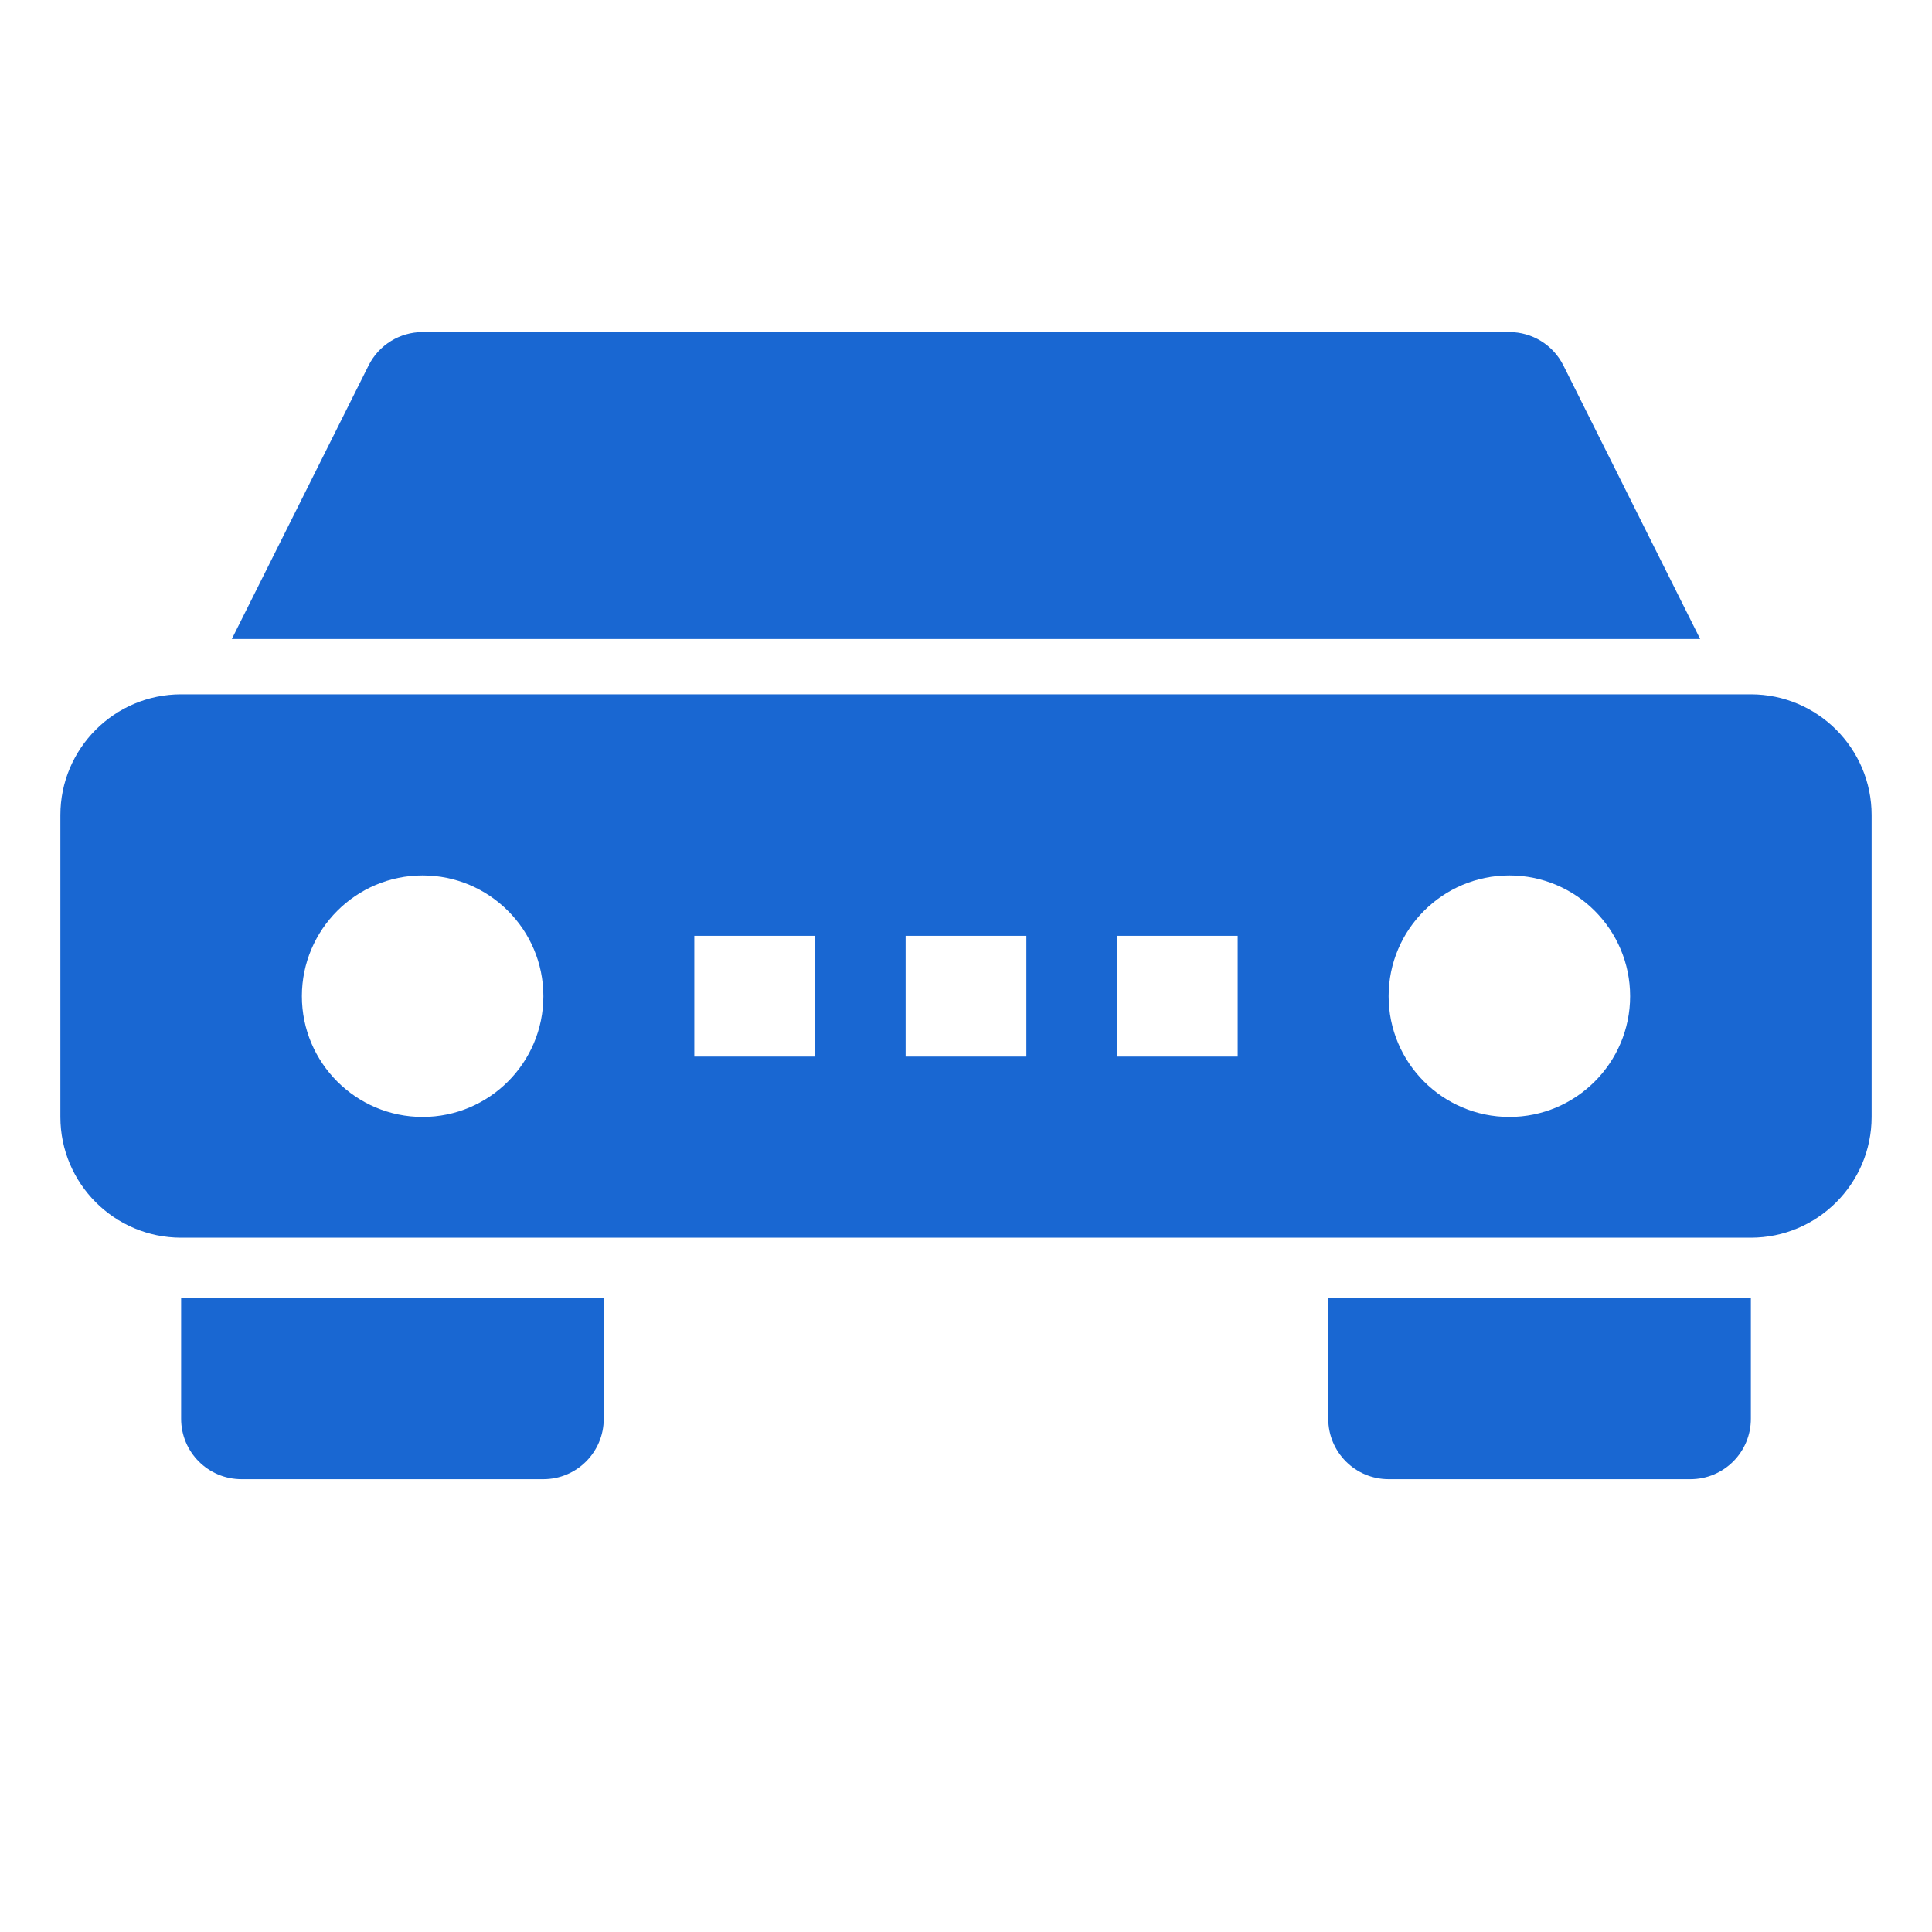
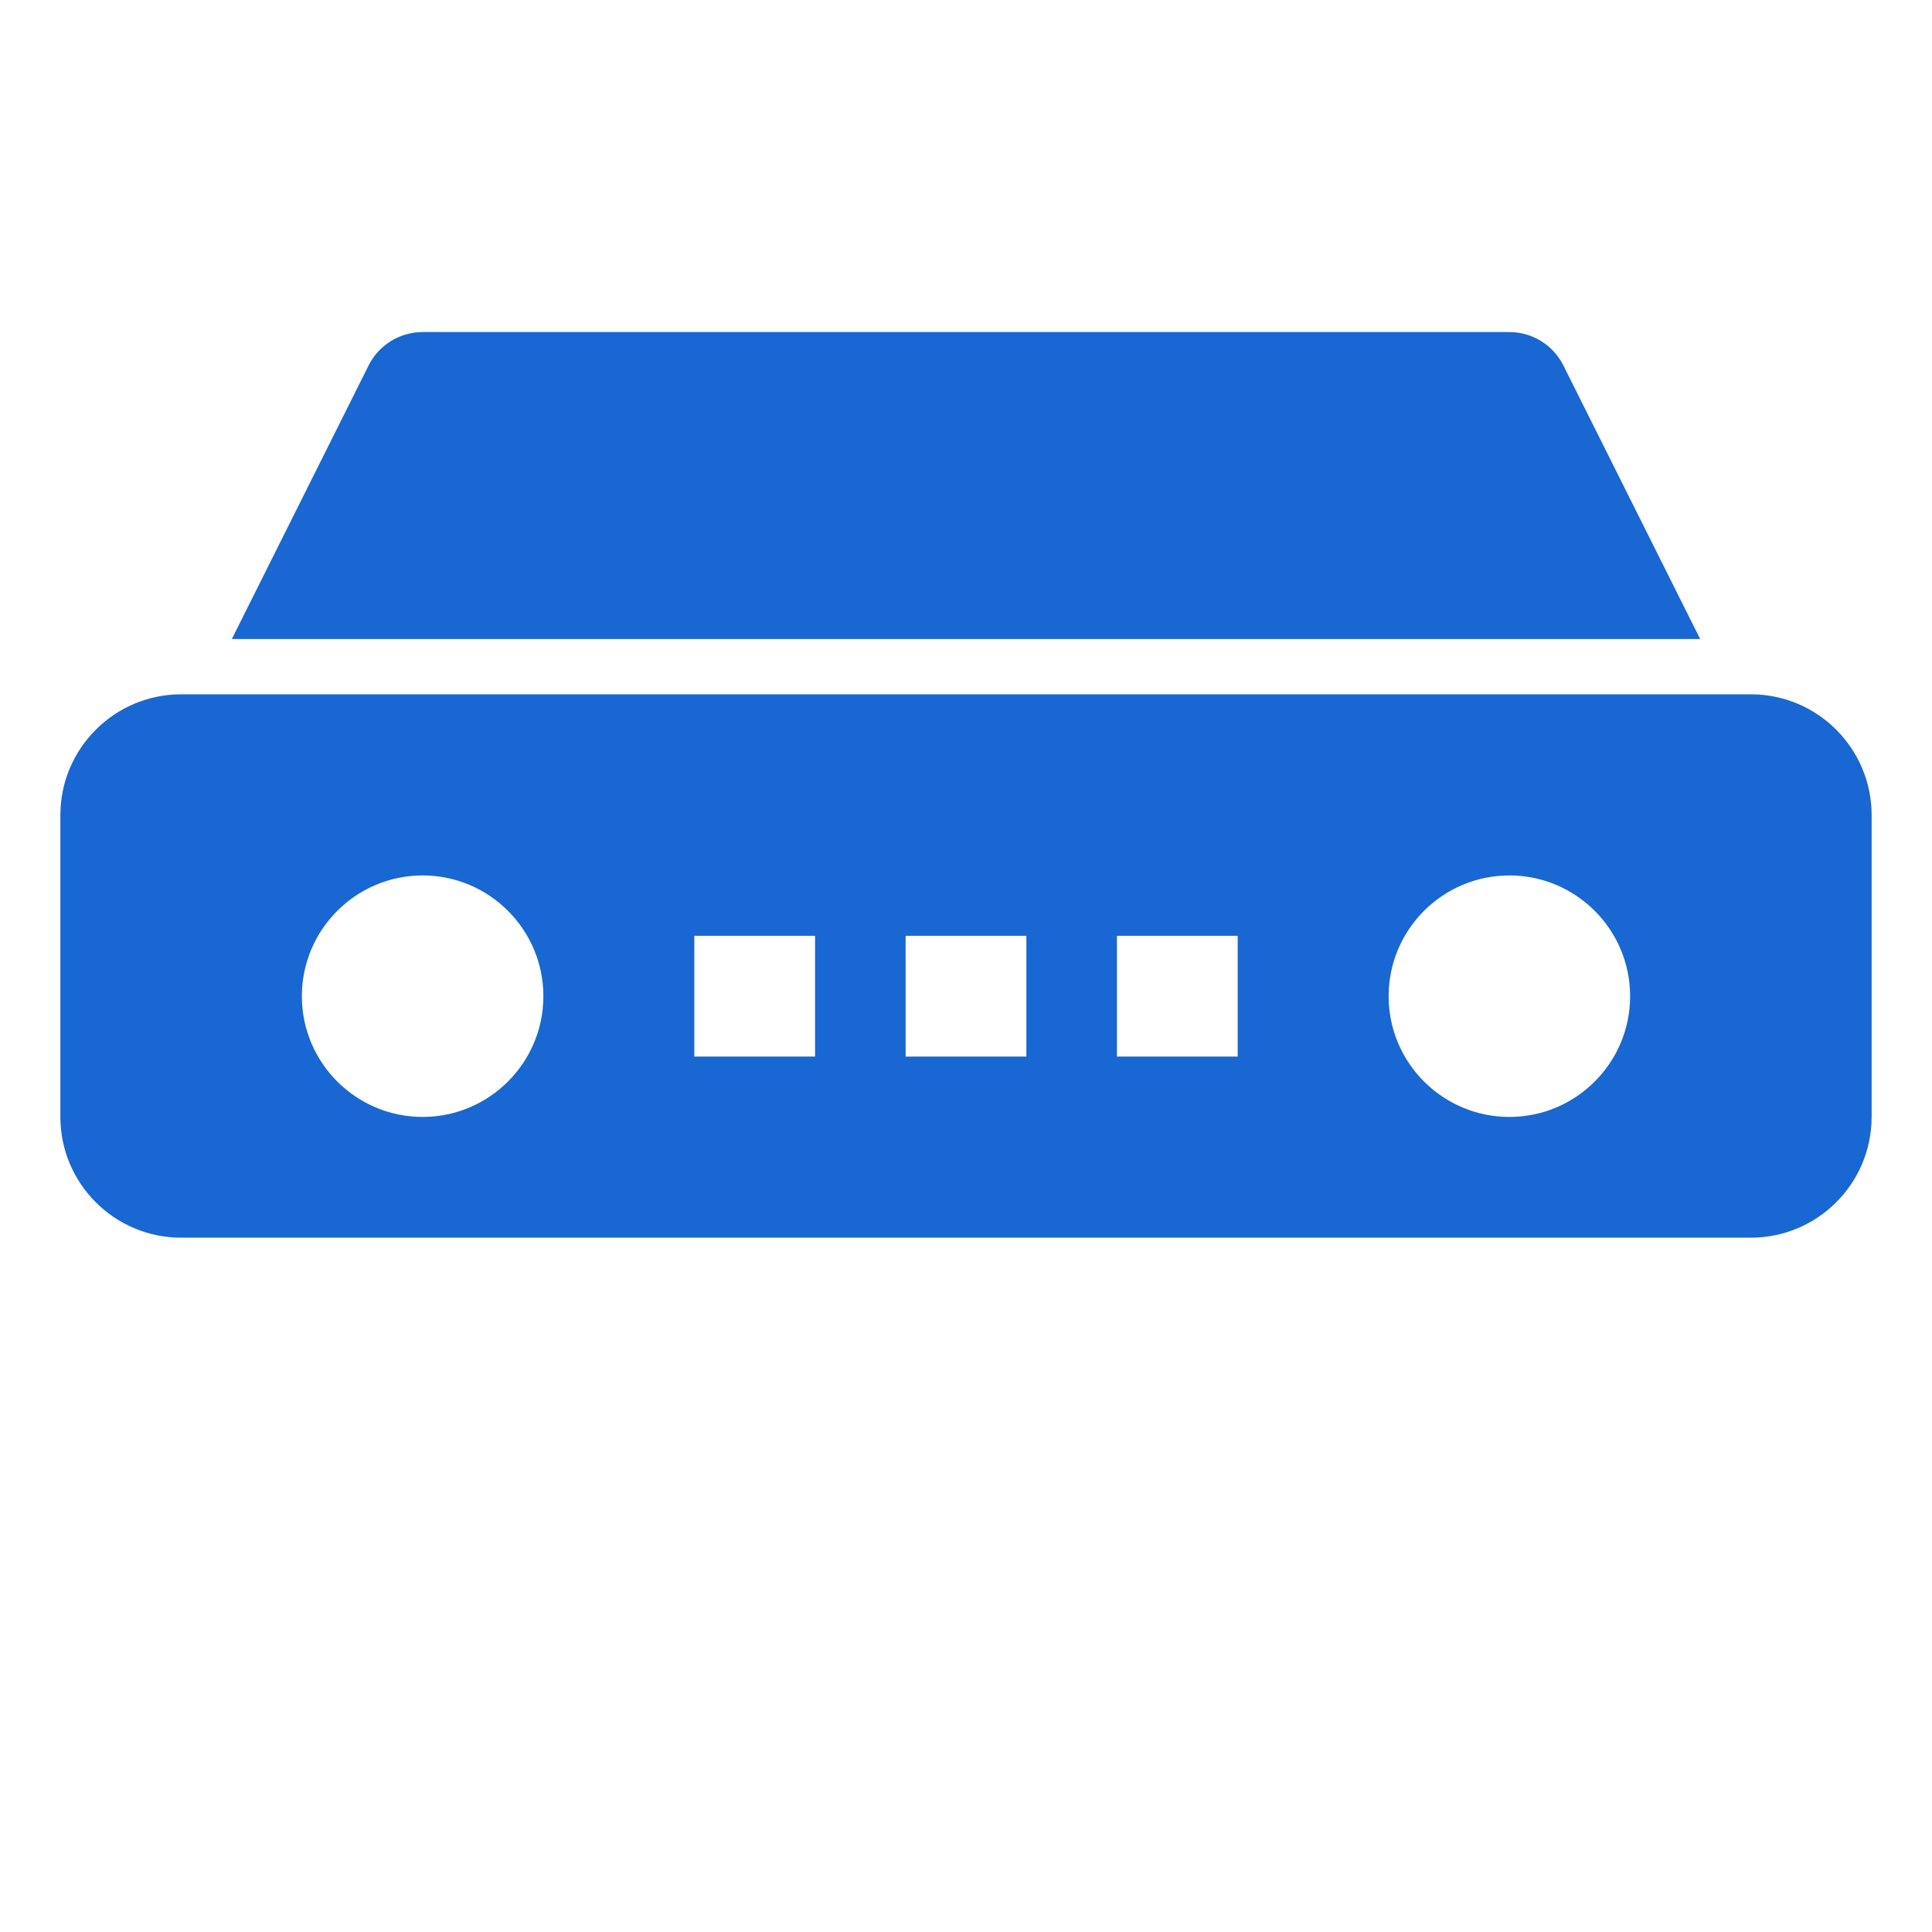
<svg xmlns="http://www.w3.org/2000/svg" width="1200pt" height="1200pt" version="1.1" viewBox="0 0 1200 1200" fill="#1967d2">
  <g>
    <path d="m1087.5 431.25h-975c-41.363 0-75 33.637-75 75v187.5c0 41.363 33.637 75 75 75h975c41.363 0 75-33.637 75-75v-187.5c0-41.363-33.637-75-75-75zm-825 262.5c-41.363 0-75-33.637-75-75s33.637-75 75-75 75 33.637 75 75-33.637 75-75 75zm243.75-37.5h-75v-75h75zm131.25 0h-75v-75h75zm131.25 0h-75v-75h75zm168.75 37.5c-41.363 0-75-33.637-75-75s33.637-75 75-75 75 33.637 75 75-33.637 75-75 75z" />
    <path d="m971.04 226.97c-6.356-12.695-19.332-20.719-33.543-20.719h-675c-14.195 0-27.188 8.023-33.543 20.719l-84.957 169.91h912z" />
-     <path d="m900 806.25h-75v75c0 20.699 16.801 37.5 37.5 37.5h187.5c20.699 0 37.5-16.801 37.5-37.5v-75z" />
-     <path d="m187.5 806.25h-75v75c0 20.699 16.801 37.5 37.5 37.5h187.5c20.699 0 37.5-16.801 37.5-37.5v-75z" />
  </g>
</svg>